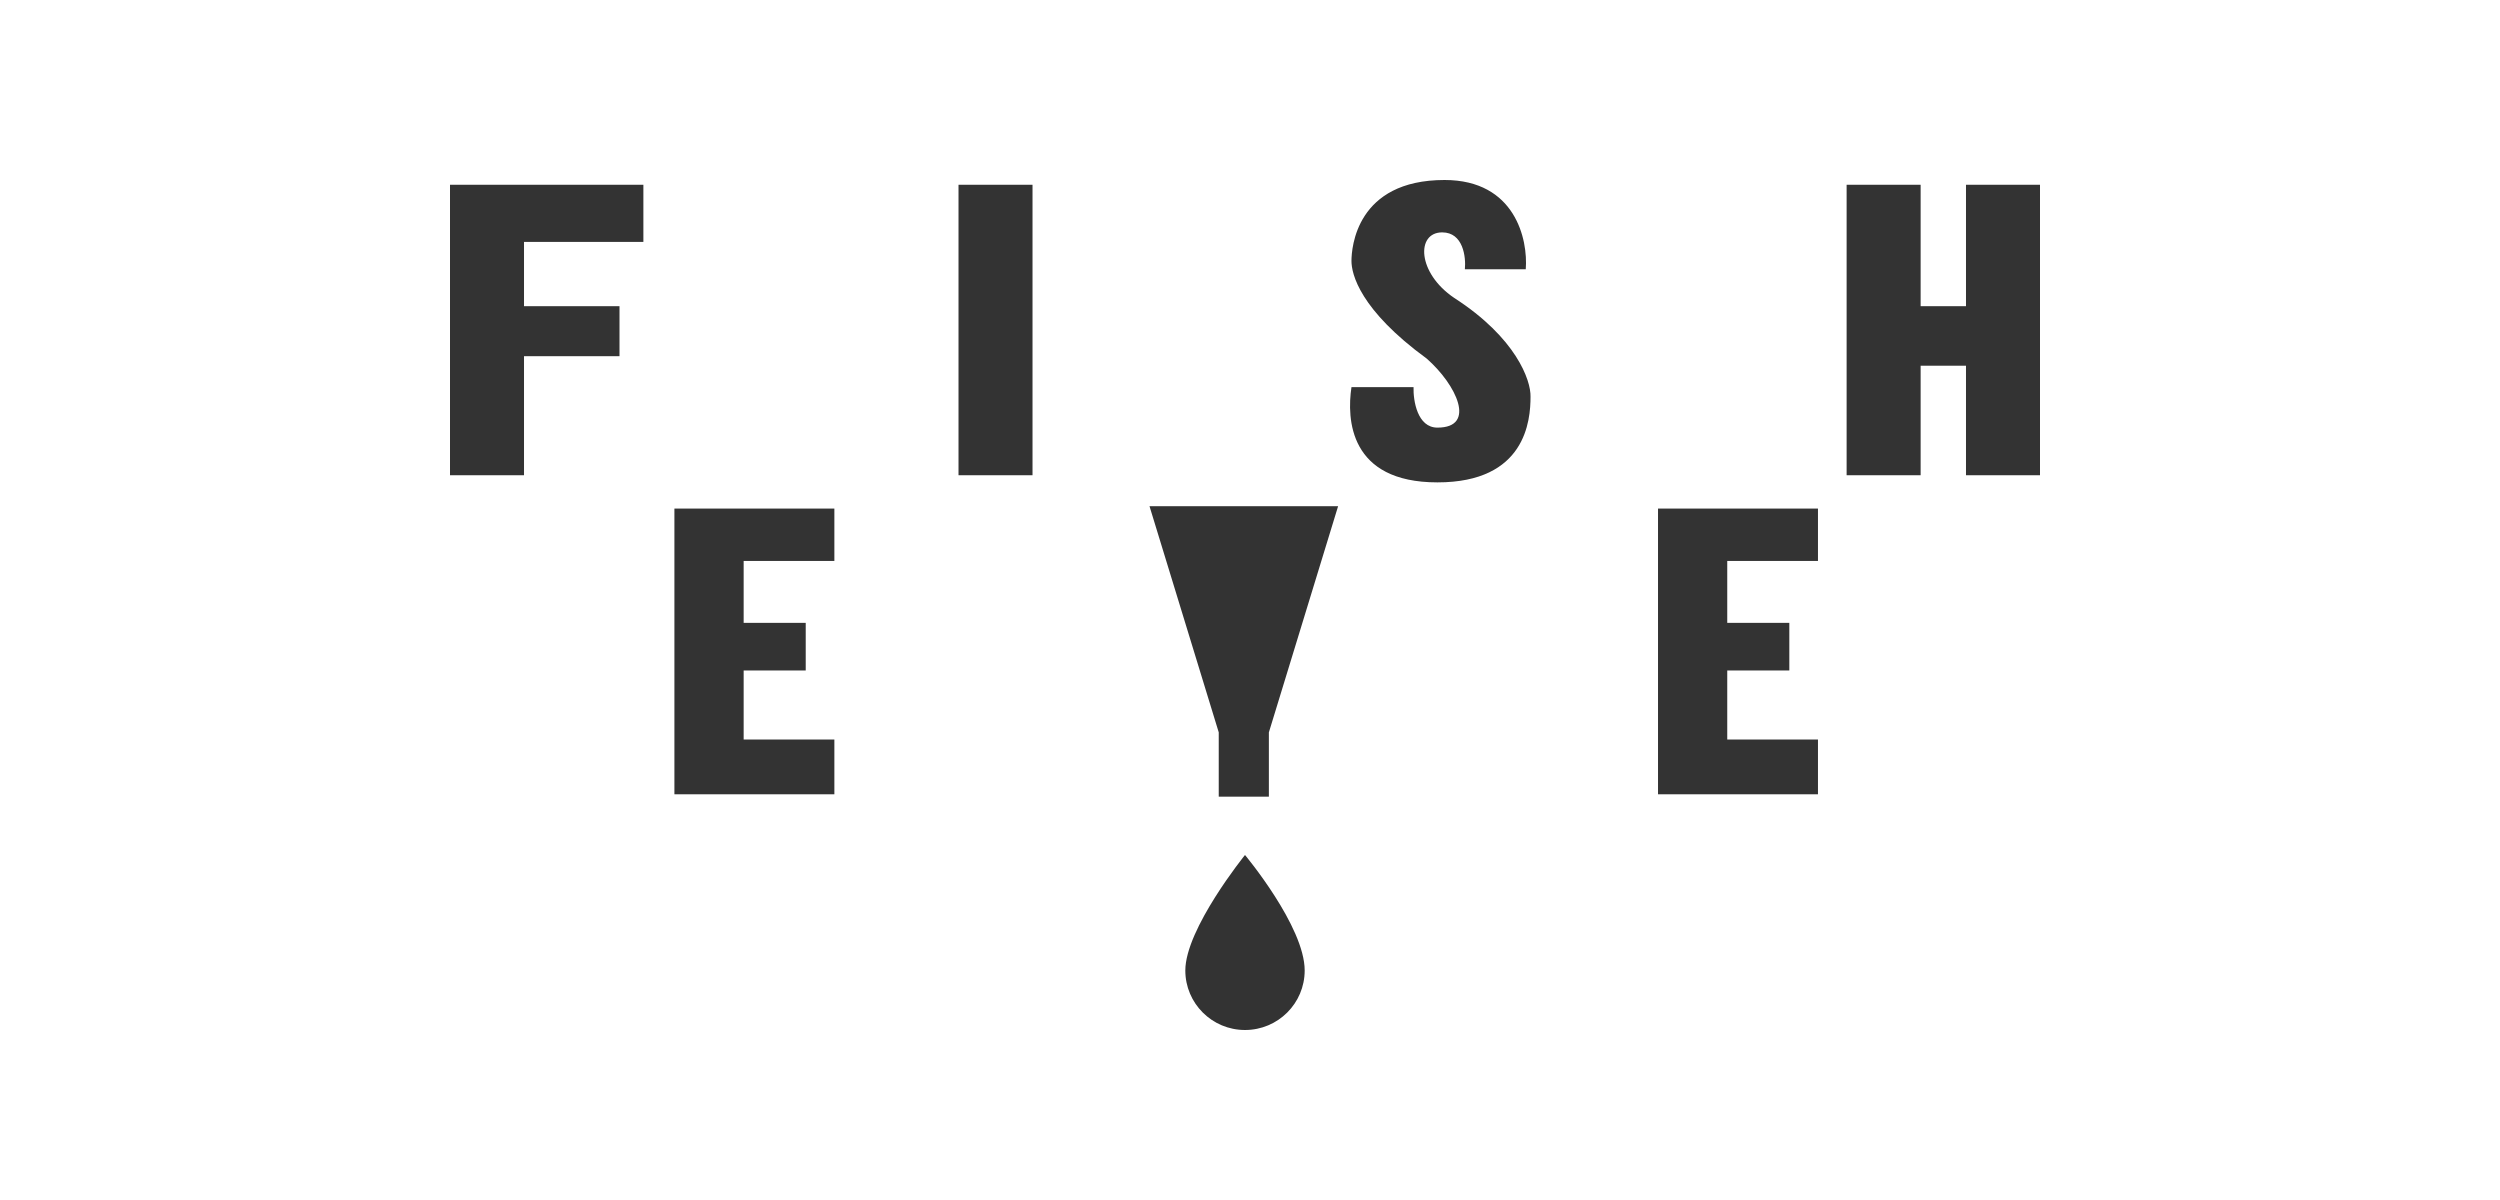
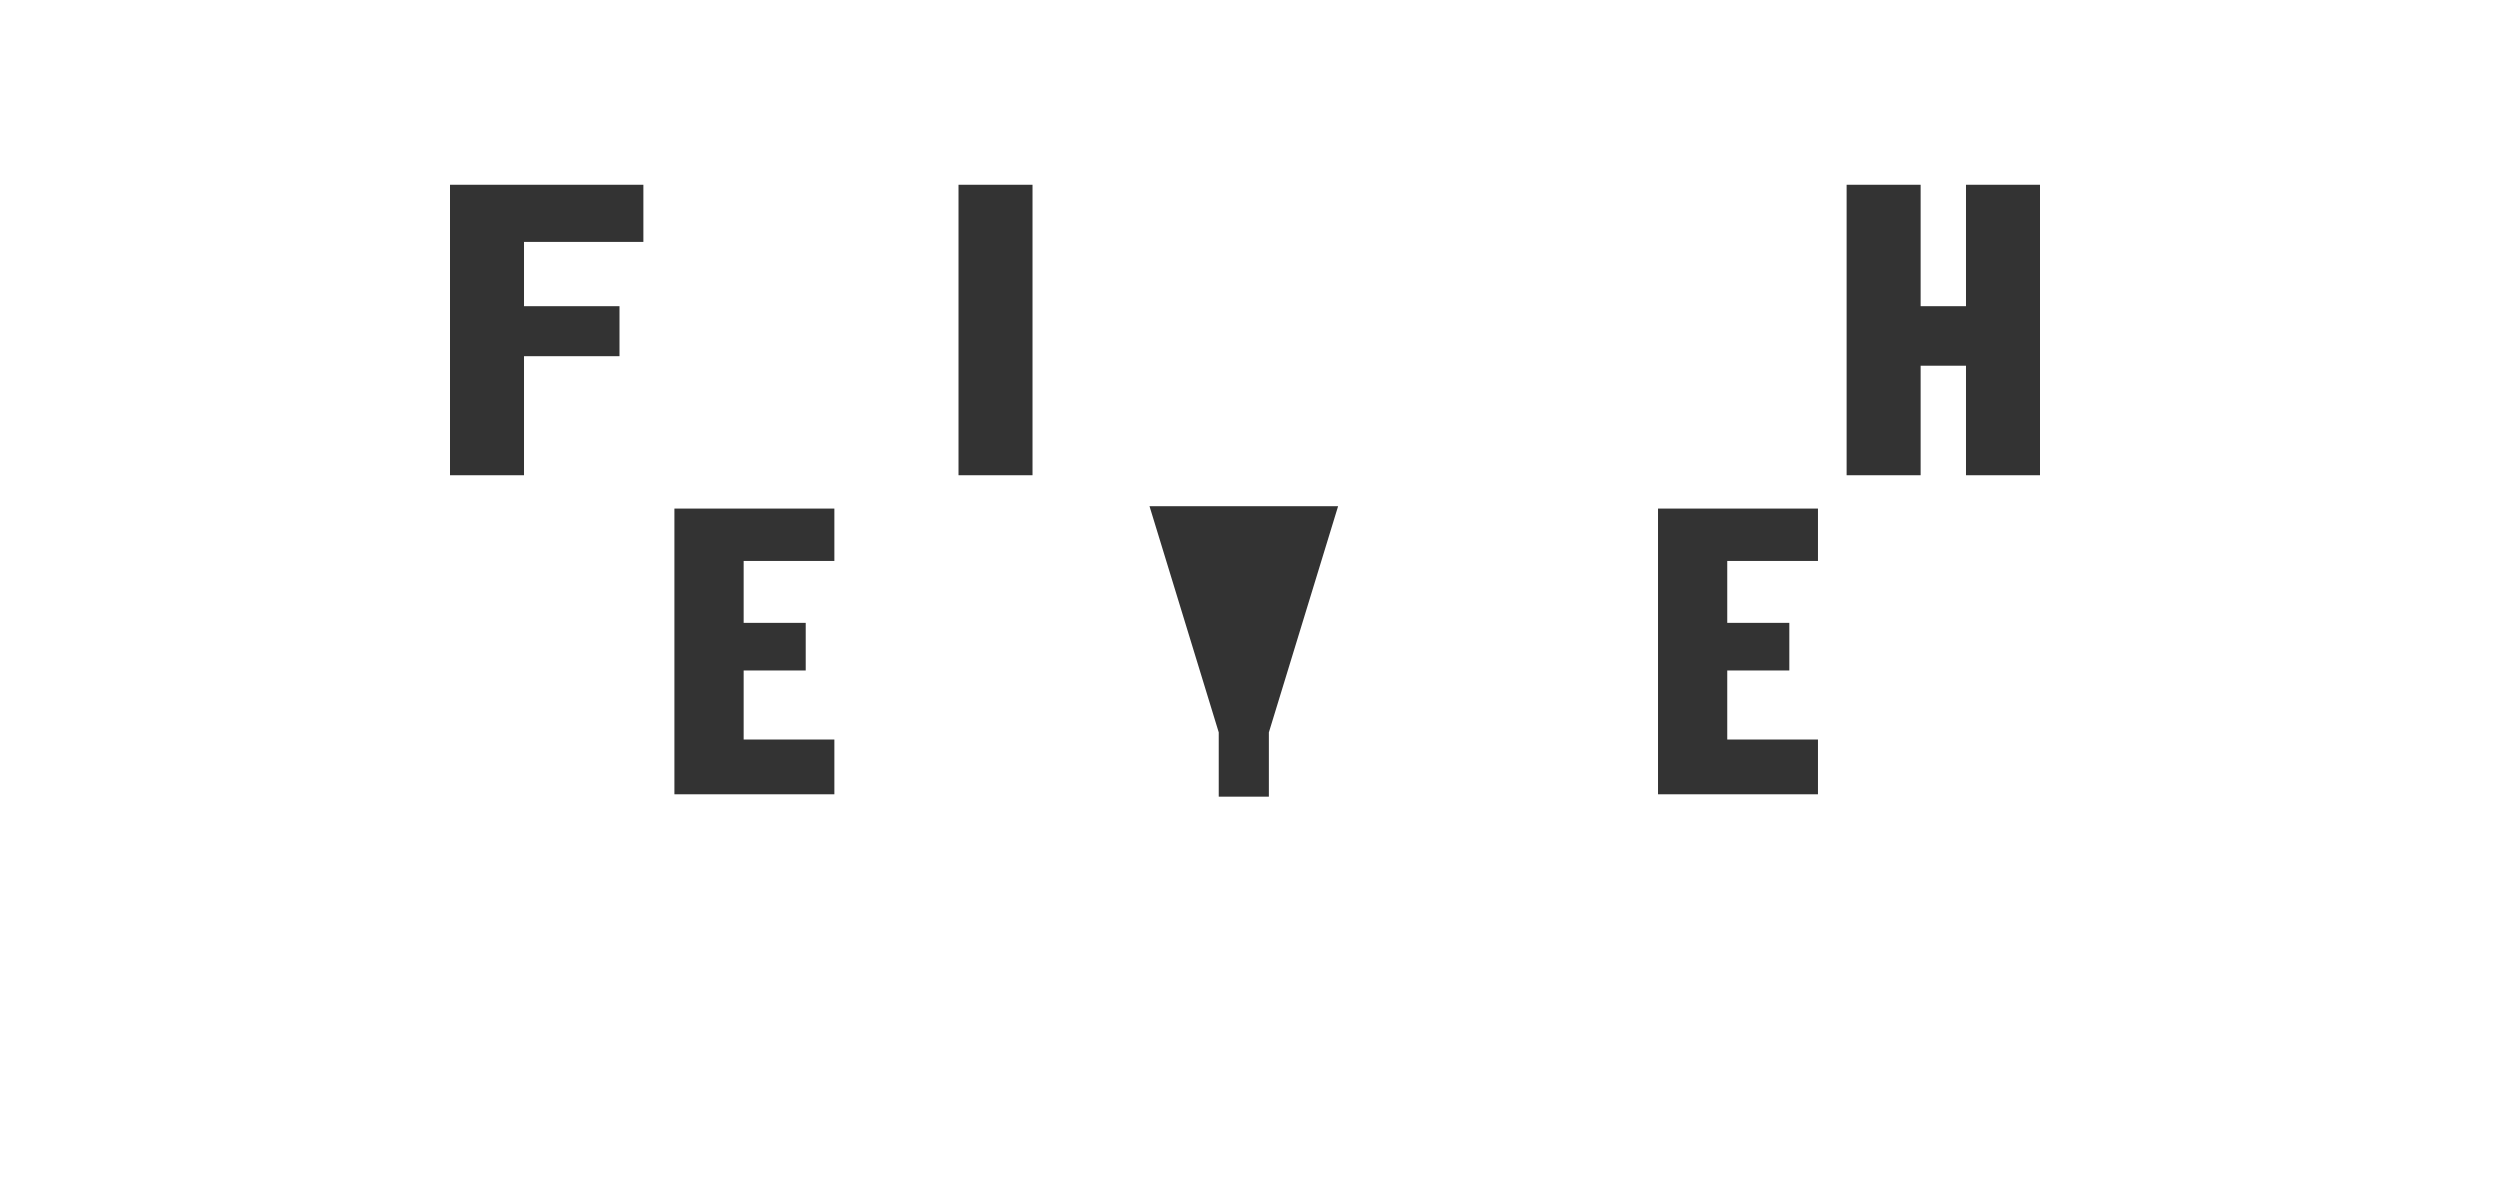
<svg xmlns="http://www.w3.org/2000/svg" width="250" height="120" viewBox="0 0 250 120" fill="none">
  <rect width="250" height="120" fill="white" />
-   <path d="M143.742 48.238C134.909 48.238 134.67 41.889 135.147 38.714H141.354C141.315 40.063 141.736 42.762 143.742 42.762C147.681 42.762 145.652 38.476 142.668 35.857C135.983 30.976 135.147 27.405 135.147 26.095C135.147 24.786 135.625 18 144.458 18C151.525 18 152.814 23.952 152.575 26.929H146.487C146.607 25.698 146.32 23.238 144.219 23.238C141.593 23.238 141.713 27.286 145.413 29.786C151.62 33.786 153.092 38.04 153.053 39.667C153.053 42.048 152.575 48.238 143.742 48.238Z" fill="#333333" />
  <path d="M45 18.476V47.524H52.401V35.619H61.95V30.619H52.401V24.191H64.338V18.476H45Z" fill="#333333" />
  <path d="M103.252 18.476H95.851V47.524H103.252V18.476Z" fill="#333333" />
  <path d="M114.95 50.619H133.811L126.887 73.238V79.667H121.874V73.238L114.95 50.619Z" fill="#333333" />
  <path d="M67.441 50.857H83.437V56.095H74.365V62.286H80.572V67.048H74.365V73.952H83.437V79.429H67.441V50.857Z" fill="#333333" />
  <path d="M165.802 50.857V79.429H181.797V73.952H172.725V67.048H178.932V62.286H172.725V56.095H181.797V50.857H165.802Z" fill="#333333" />
  <path d="M192.063 18.476H184.662V47.524H192.063V36.571H196.599V47.524H204V18.476H196.599V30.619H192.063V18.476Z" fill="#333333" />
-   <path d="M124.5 103C127.796 103 130.468 100.335 130.468 97.048C130.468 92.643 124.5 85.5 124.5 85.5C124.5 85.5 118.532 92.881 118.532 97.048C118.532 100.335 121.204 103 124.5 103Z" fill="#333333" />
</svg>